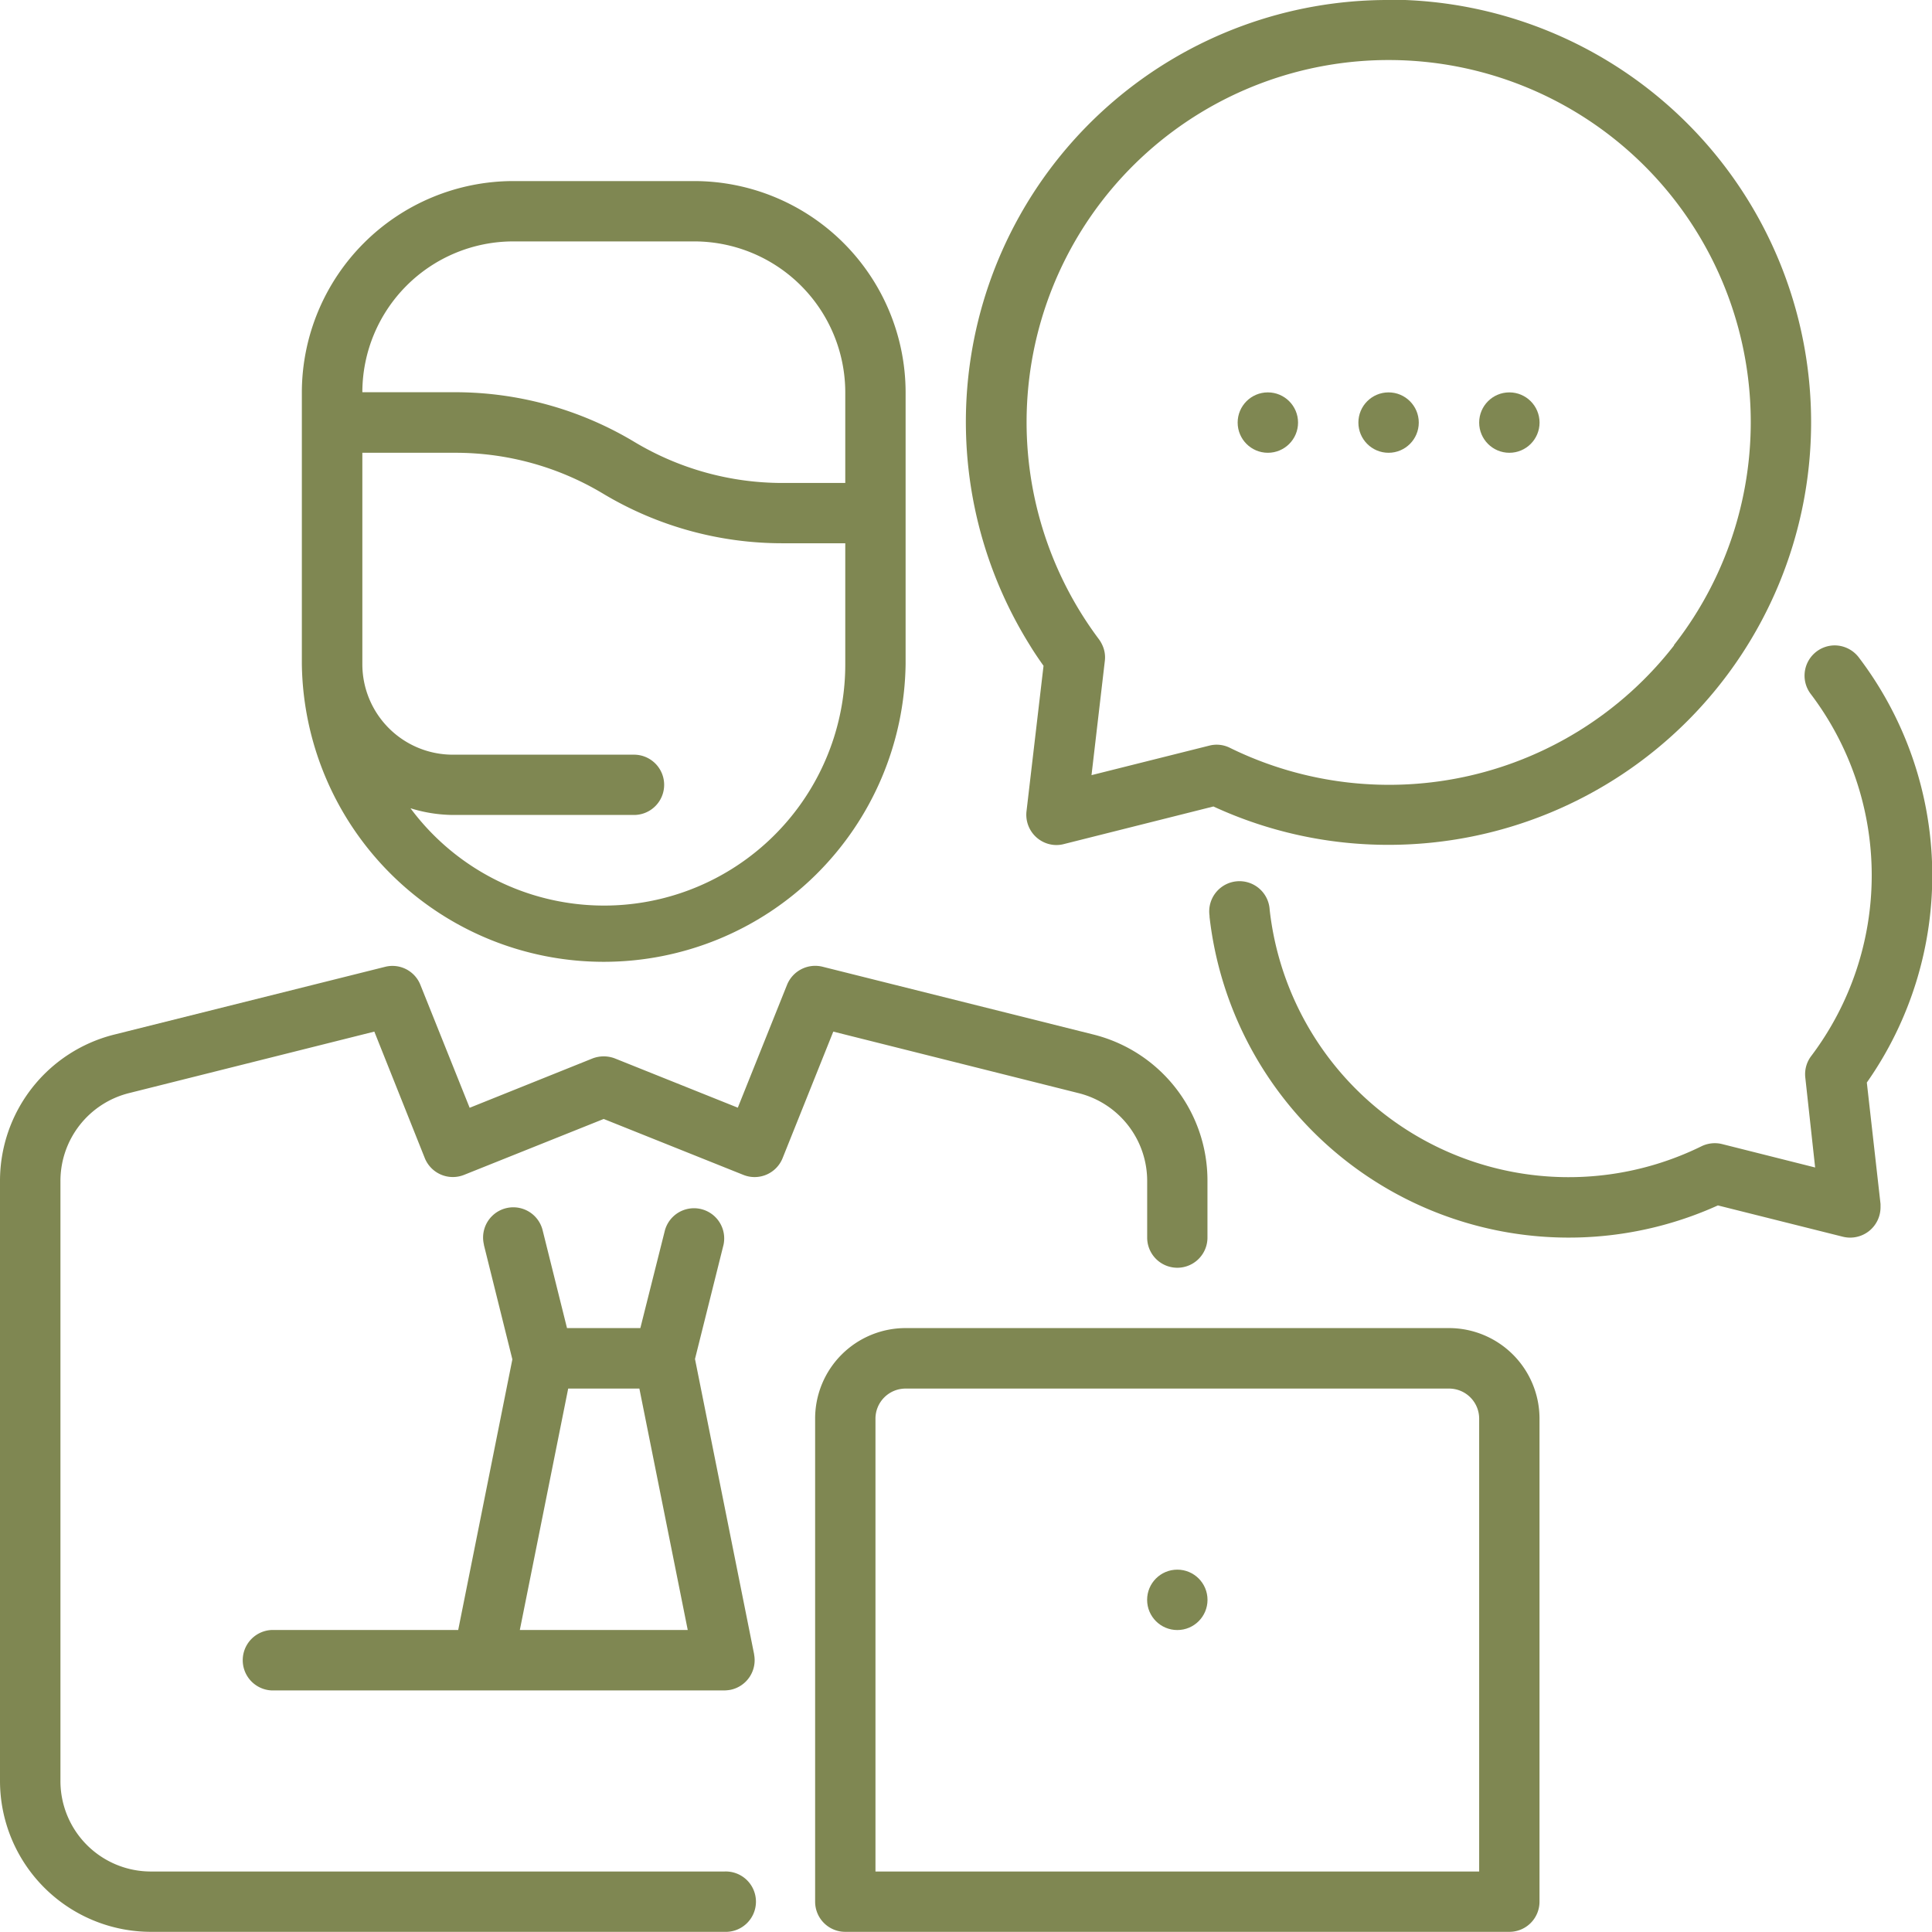
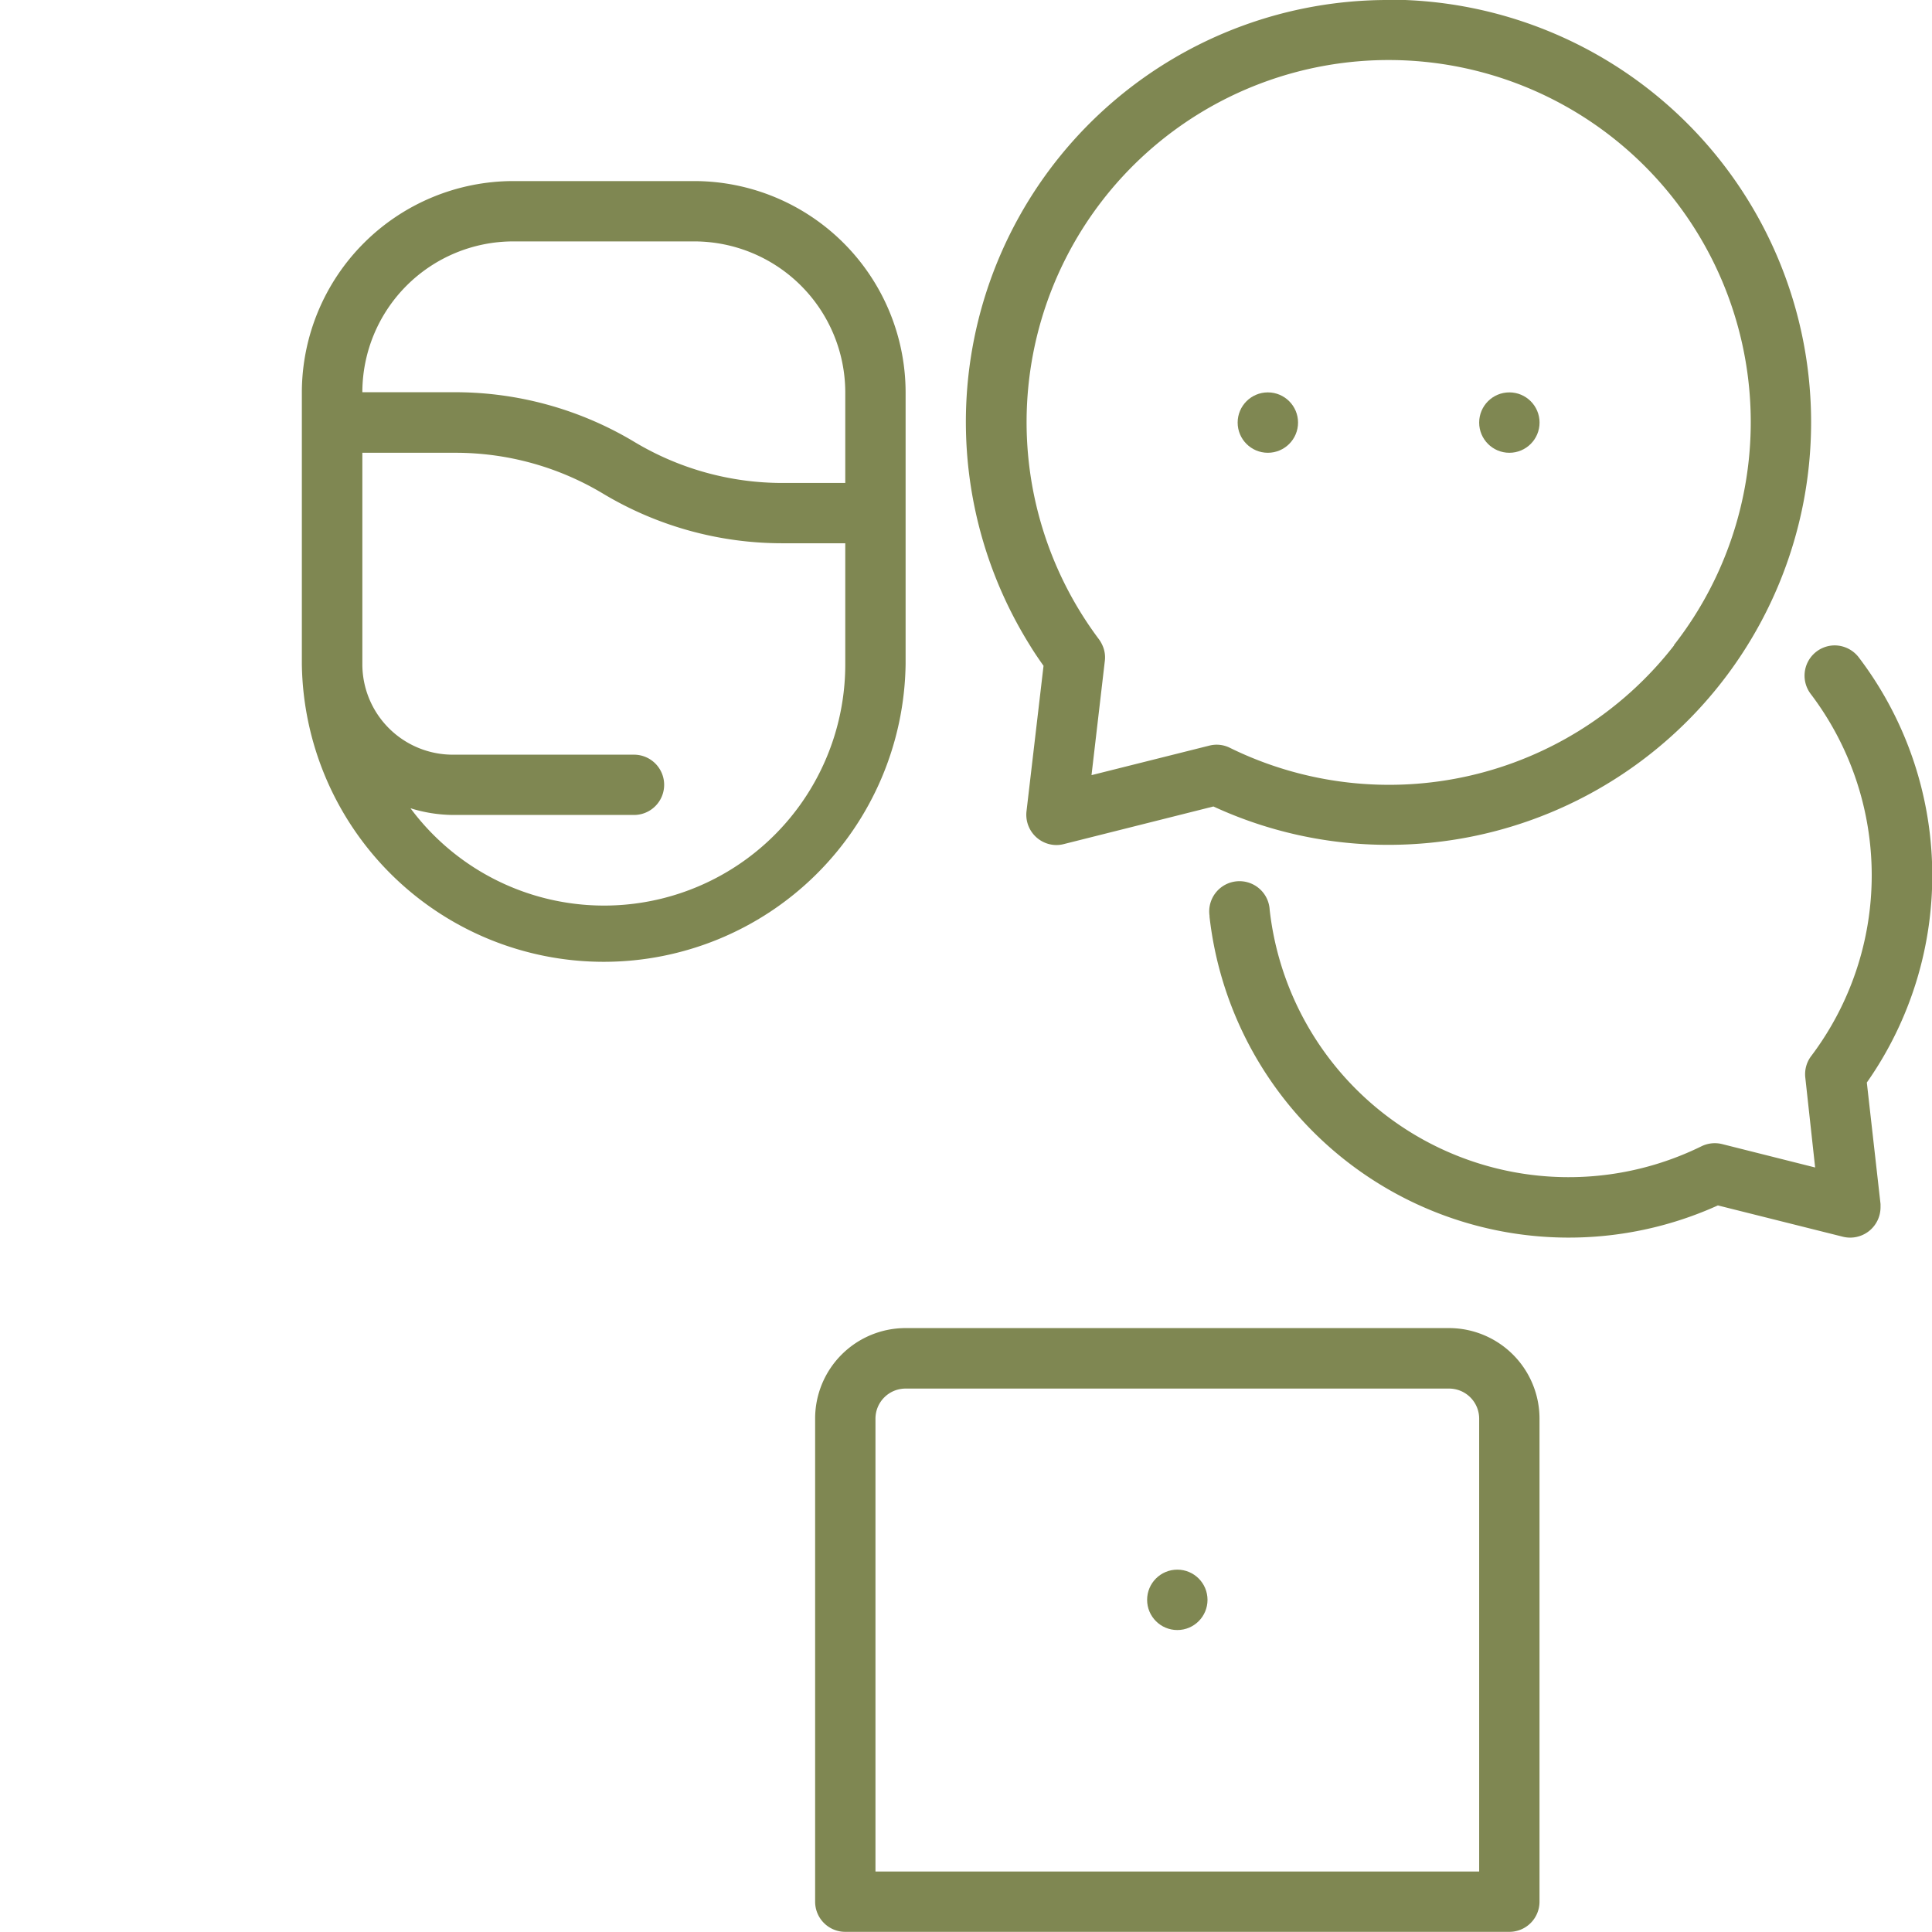
<svg xmlns="http://www.w3.org/2000/svg" viewBox="0 0 359.58 359.55">
  <defs>
    <style>.cls-1{fill:#7f8752;}</style>
  </defs>
  <g id="Слой_2" data-name="Слой 2">
    <g id="Слой_1-2" data-name="Слой 1">
      <g id="_01_Chat_service" data-name=" 01 Chat service">
        <path class="cls-1" d="M129.23,33.7H95.53A39.4,39.4,0,0,0,56.18,73v50.57a56.19,56.19,0,0,0,112.37,0V73A39.39,39.39,0,0,0,129.23,33.7ZM95.53,44.93h33.7A28.13,28.13,0,0,1,157.32,73V89.89H145.61a53.55,53.55,0,0,1-27.52-7.63A64.81,64.81,0,0,0,84.74,73H67.44A28.11,28.11,0,0,1,95.53,44.93Zm61.79,78.66A44.89,44.89,0,0,1,76.4,150.43a27.36,27.36,0,0,0,7.87,1.25H118a5.61,5.61,0,1,0,0-11.22H84.27a16.84,16.84,0,0,1-16.83-16.87V84.27h17.3a53.33,53.33,0,0,1,27.54,7.63,64.82,64.82,0,0,0,33.33,9.21h11.71Z" />
-         <path class="cls-1" d="M224.73,219.8v10.54a5.61,5.61,0,1,1-11.22,0V219.8a16.84,16.84,0,0,0-12.78-16.35L155.09,192l-9.43,23.54a5.61,5.61,0,0,1-7.3,3.13l-26-10.41-26,10.41a5.63,5.63,0,0,1-7.3-3.13L69.67,192,24,203.45A16.85,16.85,0,0,0,11.25,219.8V331.46a16.83,16.83,0,0,0,16.84,16.86H134.84a5.62,5.62,0,1,1,0,11.23H28.09A28.11,28.11,0,0,1,0,331.46V219.8a28.07,28.07,0,0,1,21.28-27.25l50.41-12.61a5.59,5.59,0,0,1,6.56,3.38l9.16,22.86L110.27,197a5.82,5.82,0,0,1,4.19,0l22.86,9.16,9.16-22.86a5.66,5.66,0,0,1,6.59-3.38l50.38,12.61A28,28,0,0,1,224.73,219.8Z" />
        <path class="cls-1" d="M269.69,247.18H168.55a16.84,16.84,0,0,0-16.84,16.87v89.89a5.61,5.61,0,0,0,5.61,5.61H280.91a5.61,5.61,0,0,0,5.62-5.61V264.05A16.86,16.86,0,0,0,269.69,247.18Zm5.61,101.14H162.94V264.05a5.6,5.6,0,0,1,5.61-5.61H269.69a5.6,5.6,0,0,1,5.61,5.61Z" />
        <circle class="cls-1" cx="219.12" cy="297.76" r="5.62" />
-         <path class="cls-1" d="M140.35,307.92v-.06l-11-54.93,5.31-21.25a5.62,5.62,0,0,0-10.9-2.72l-4.58,18.22H105.53L101,229a5.62,5.62,0,1,0-10.93,2.65.1.1,0,0,0,0,.08L95.36,253,85.28,303.37H50.57a5.63,5.63,0,0,0,0,11.25h84.27a7.89,7.89,0,0,0,1.09-.11A5.63,5.63,0,0,0,140.35,307.92Zm-43.6-4.55,9-44.93H119l9,44.93Z" />
        <path class="cls-1" d="M258.44,0a78.52,78.52,0,0,0-66.76,120.1c.79,1.31,1.66,2.57,2.54,3.82L191.05,151a5.64,5.64,0,0,0,4.94,6.24,5.43,5.43,0,0,0,2-.14l27.85-7a77.52,77.52,0,0,0,32.59,7.14,78.65,78.65,0,1,0,0-157.3Zm53.15,120.1a67.18,67.18,0,0,1-82.69,19.08,5.51,5.51,0,0,0-3.81-.41l-21.94,5.5L205.63,123a5.39,5.39,0,0,0-.46-2.92,6,6,0,0,0-.63-1.09,67.39,67.39,0,1,1,107,1.09Z" />
-         <circle class="cls-1" cx="258.44" cy="78.65" r="5.62" />
        <circle class="cls-1" cx="235.97" cy="78.65" r="5.62" />
        <circle class="cls-1" cx="280.92" cy="78.65" r="5.62" />
        <path class="cls-1" d="M350,224.08c0,.22,0,.43,0,.65a5.65,5.65,0,0,1-7,5.45l-23.27-5.83a67.29,67.29,0,0,1-94.62-53.76.44.44,0,0,0,0-.19,5.63,5.63,0,1,1,11.2-1.06,56,56,0,0,0,80.37,44,5.66,5.66,0,0,1,3.82-.41l17.33,4.36L336,200.56a5.58,5.58,0,0,1,1.09-4,55.86,55.86,0,0,0-.11-67.44,5.63,5.63,0,0,1,4.47-9,5.67,5.67,0,0,1,4.53,2.27,67.06,67.06,0,0,1,1.47,79.09Z" />
      </g>
    </g>
  </g>
</svg>